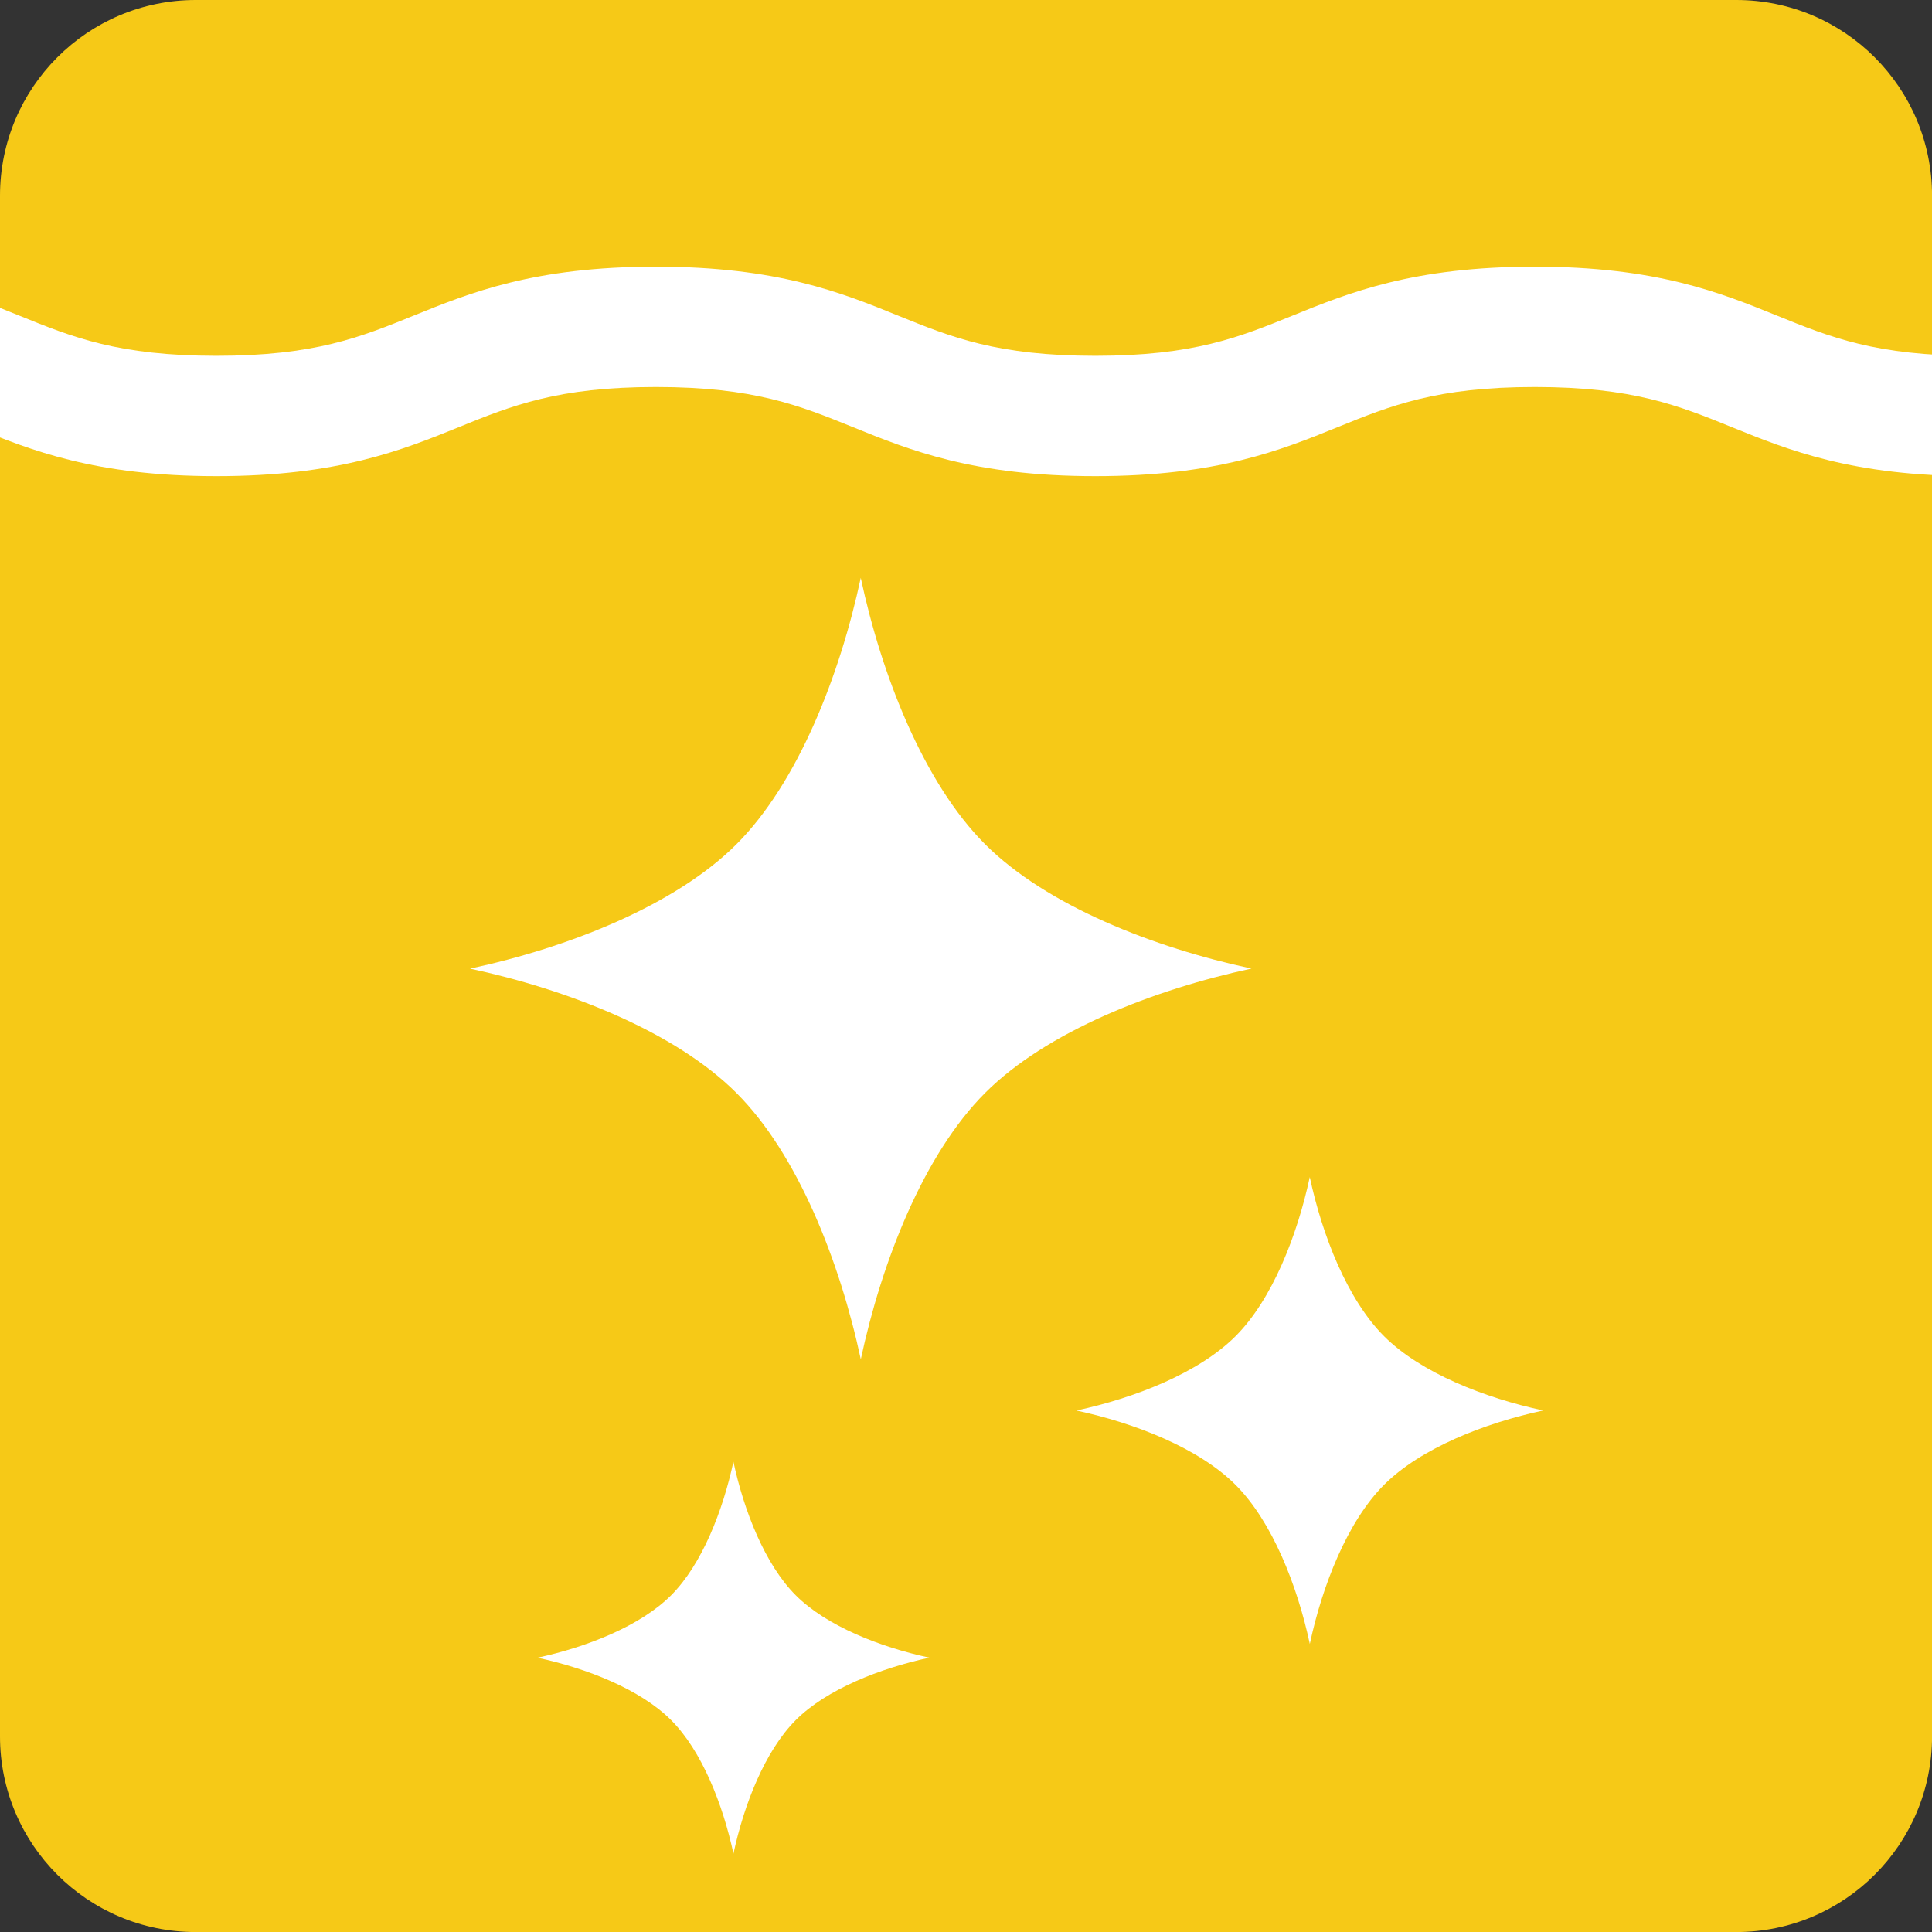
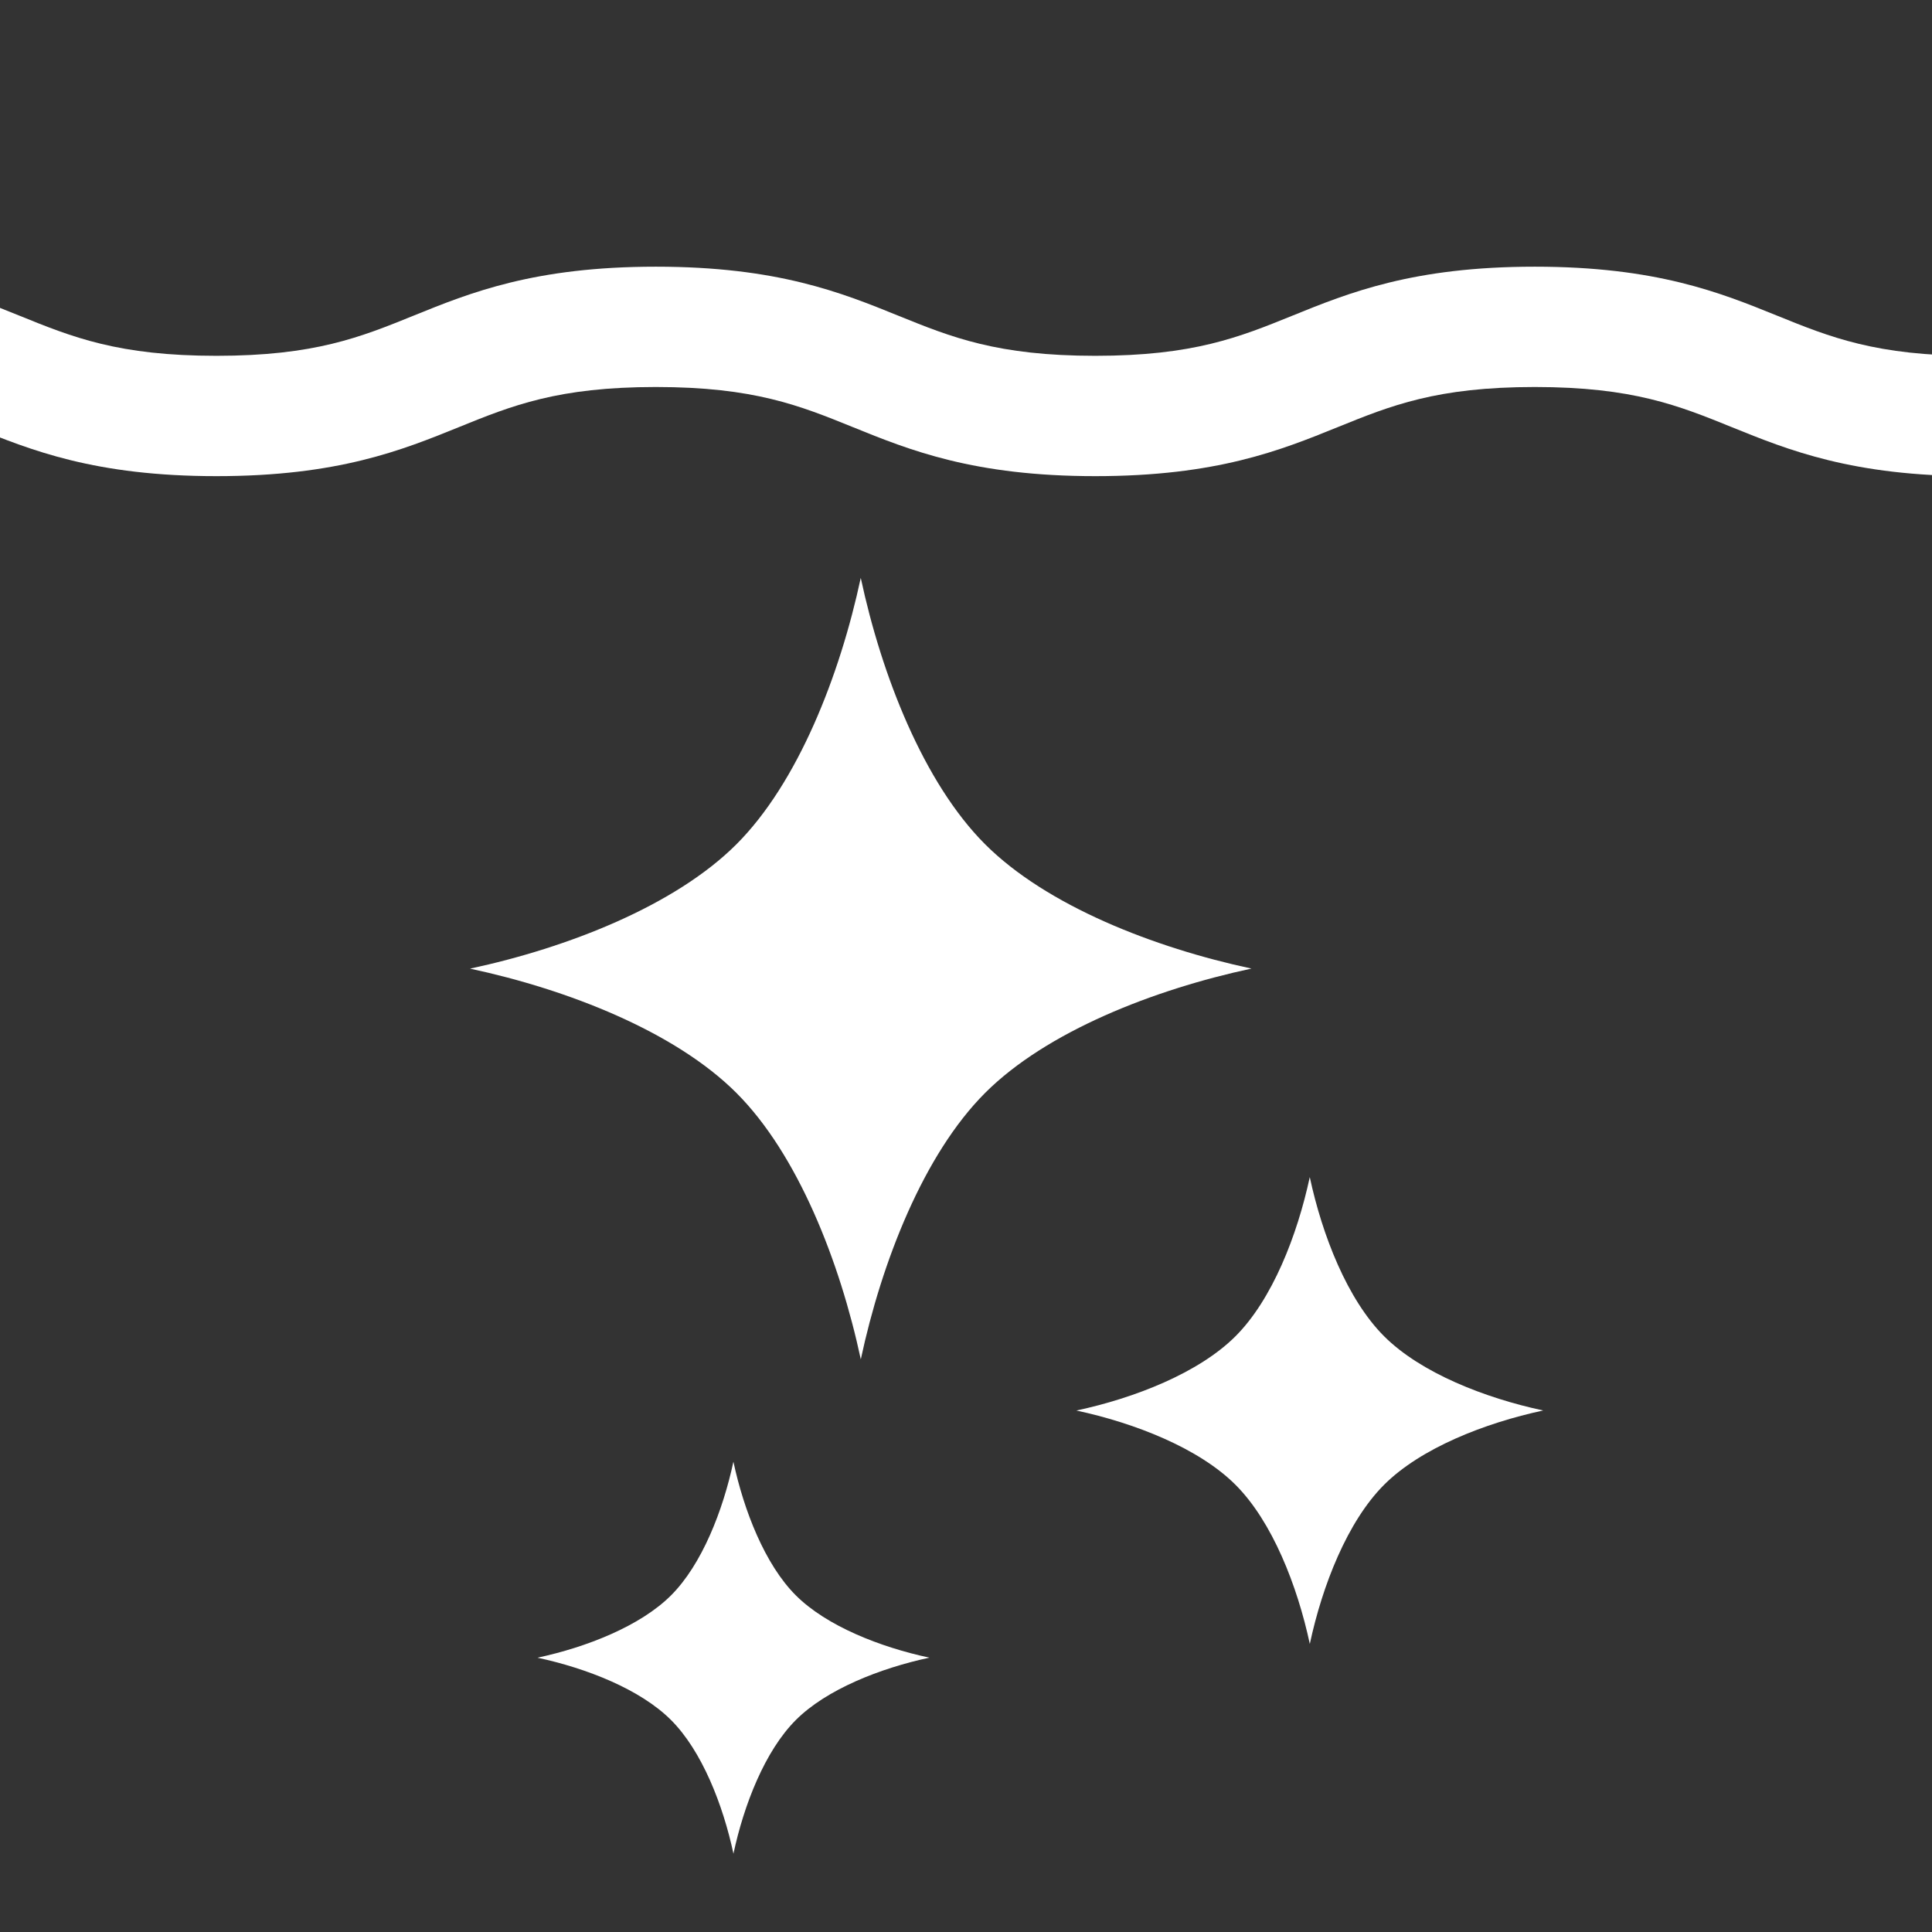
<svg xmlns="http://www.w3.org/2000/svg" xmlns:xlink="http://www.w3.org/1999/xlink" width="595.276" height="595.28" viewBox="0 0 595.276 595.28">
  <rect x="0" y="0" width="595.276" height="595.28" fill="#333333" stroke="none" />
-   <path class="colorbox" fill="#F6C917" d="M595.291 534.989c0 33.304-26.998 60.301-60.301 60.301h-474.69c-33.303 0-60.3-26.997-60.3-60.301v-474.688c0-33.303 26.998-60.301 60.3-60.301h474.69c33.303 0 60.301 26.998 60.301 60.3v474.689z" />
  <defs>
    <path id="a" d="M595.291 534.989c0 33.304-26.998 60.301-60.301 60.301h-474.69c-33.303 0-60.3-26.997-60.3-60.301v-474.688c0-33.303 26.998-60.301 60.3-60.301h474.69c33.303 0 60.301 26.998 60.301 60.3v474.689z" />
  </defs>
  <clipPath id="b">
    <use xlink:href="#a" overflow="visible" />
  </clipPath>
  <path class="colorbox2" fill="#fff" d="M608.276 146.708c-37.467 0-57.23-8.019-74.669-15.092-16.365-6.637-30.498-12.373-60.731-12.373-30.231 0-44.366 5.736-60.73 12.373-17.438 7.073-37.2 15.092-74.668 15.092-37.465 0-57.229-8.019-74.666-15.092-16.363-6.639-30.496-12.373-60.727-12.373-30.231 0-44.362 5.734-60.726 12.373-17.436 7.073-37.198 15.092-74.662 15.092-37.466 0-57.229-8.019-74.665-15.092-16.364-6.639-30.497-12.373-60.728-12.373v-37.073c37.465 0 57.227 8.016 74.665 15.09 16.363 6.638 30.497 12.371 60.728 12.371 30.229 0 44.361-5.733 60.725-12.371 17.436-7.074 37.198-15.09 74.664-15.09s57.229 8.016 74.665 15.09c16.366 6.638 30.499 12.371 60.729 12.371 30.232 0 44.366-5.733 60.729-12.371 17.439-7.074 37.202-15.09 74.669-15.09 37.469 0 57.232 8.016 74.67 15.09 16.365 6.638 30.498 12.371 60.73 12.371v37.077z" clip-path="url(#b)" />
  <g fill="#fff">
    <path class="colorbox2" d="M303.519 260.124c-18.926-18.933-31.879-51.993-38.307-82.074-6.439 30.087-19.378 63.154-38.31 82.086-18.925 18.919-51.996 31.873-82.07 38.313 30.087 6.428 63.151 19.375 82.076 38.308 18.925 18.924 31.879 51.993 38.317 82.072 6.429-30.086 19.378-63.154 38.3-82.086 18.926-18.924 51.995-31.871 82.07-38.314-30.08-6.427-63.142-19.379-82.076-38.305zM426.45 411.707c-11.298-11.302-19.048-31.063-22.89-49.031-3.848 17.969-11.571 37.729-22.881 49.037-11.308 11.298-31.066 19.042-49.031 22.891 17.97 3.846 37.724 11.578 49.031 22.886 11.31 11.303 19.048 31.063 22.894 49.032 3.839-17.976 11.579-37.729 22.881-49.037 11.304-11.303 31.064-19.042 49.026-22.896-17.962-3.84-37.723-11.578-49.03-22.882zM225.974 450.373c-3.23 15.085-9.717 31.681-19.209 41.173-9.491 9.485-26.079 15.984-41.161 19.215 15.082 3.237 31.67 9.716 41.161 19.214 9.492 9.491 15.992 26.073 19.222 41.166 3.227-15.093 9.716-31.675 19.211-41.173 9.485-9.491 26.077-15.983 41.155-19.221-15.078-3.224-31.669-9.715-41.161-19.208-9.489-9.484-15.991-26.078-19.218-41.166z" />
  </g>
</svg>